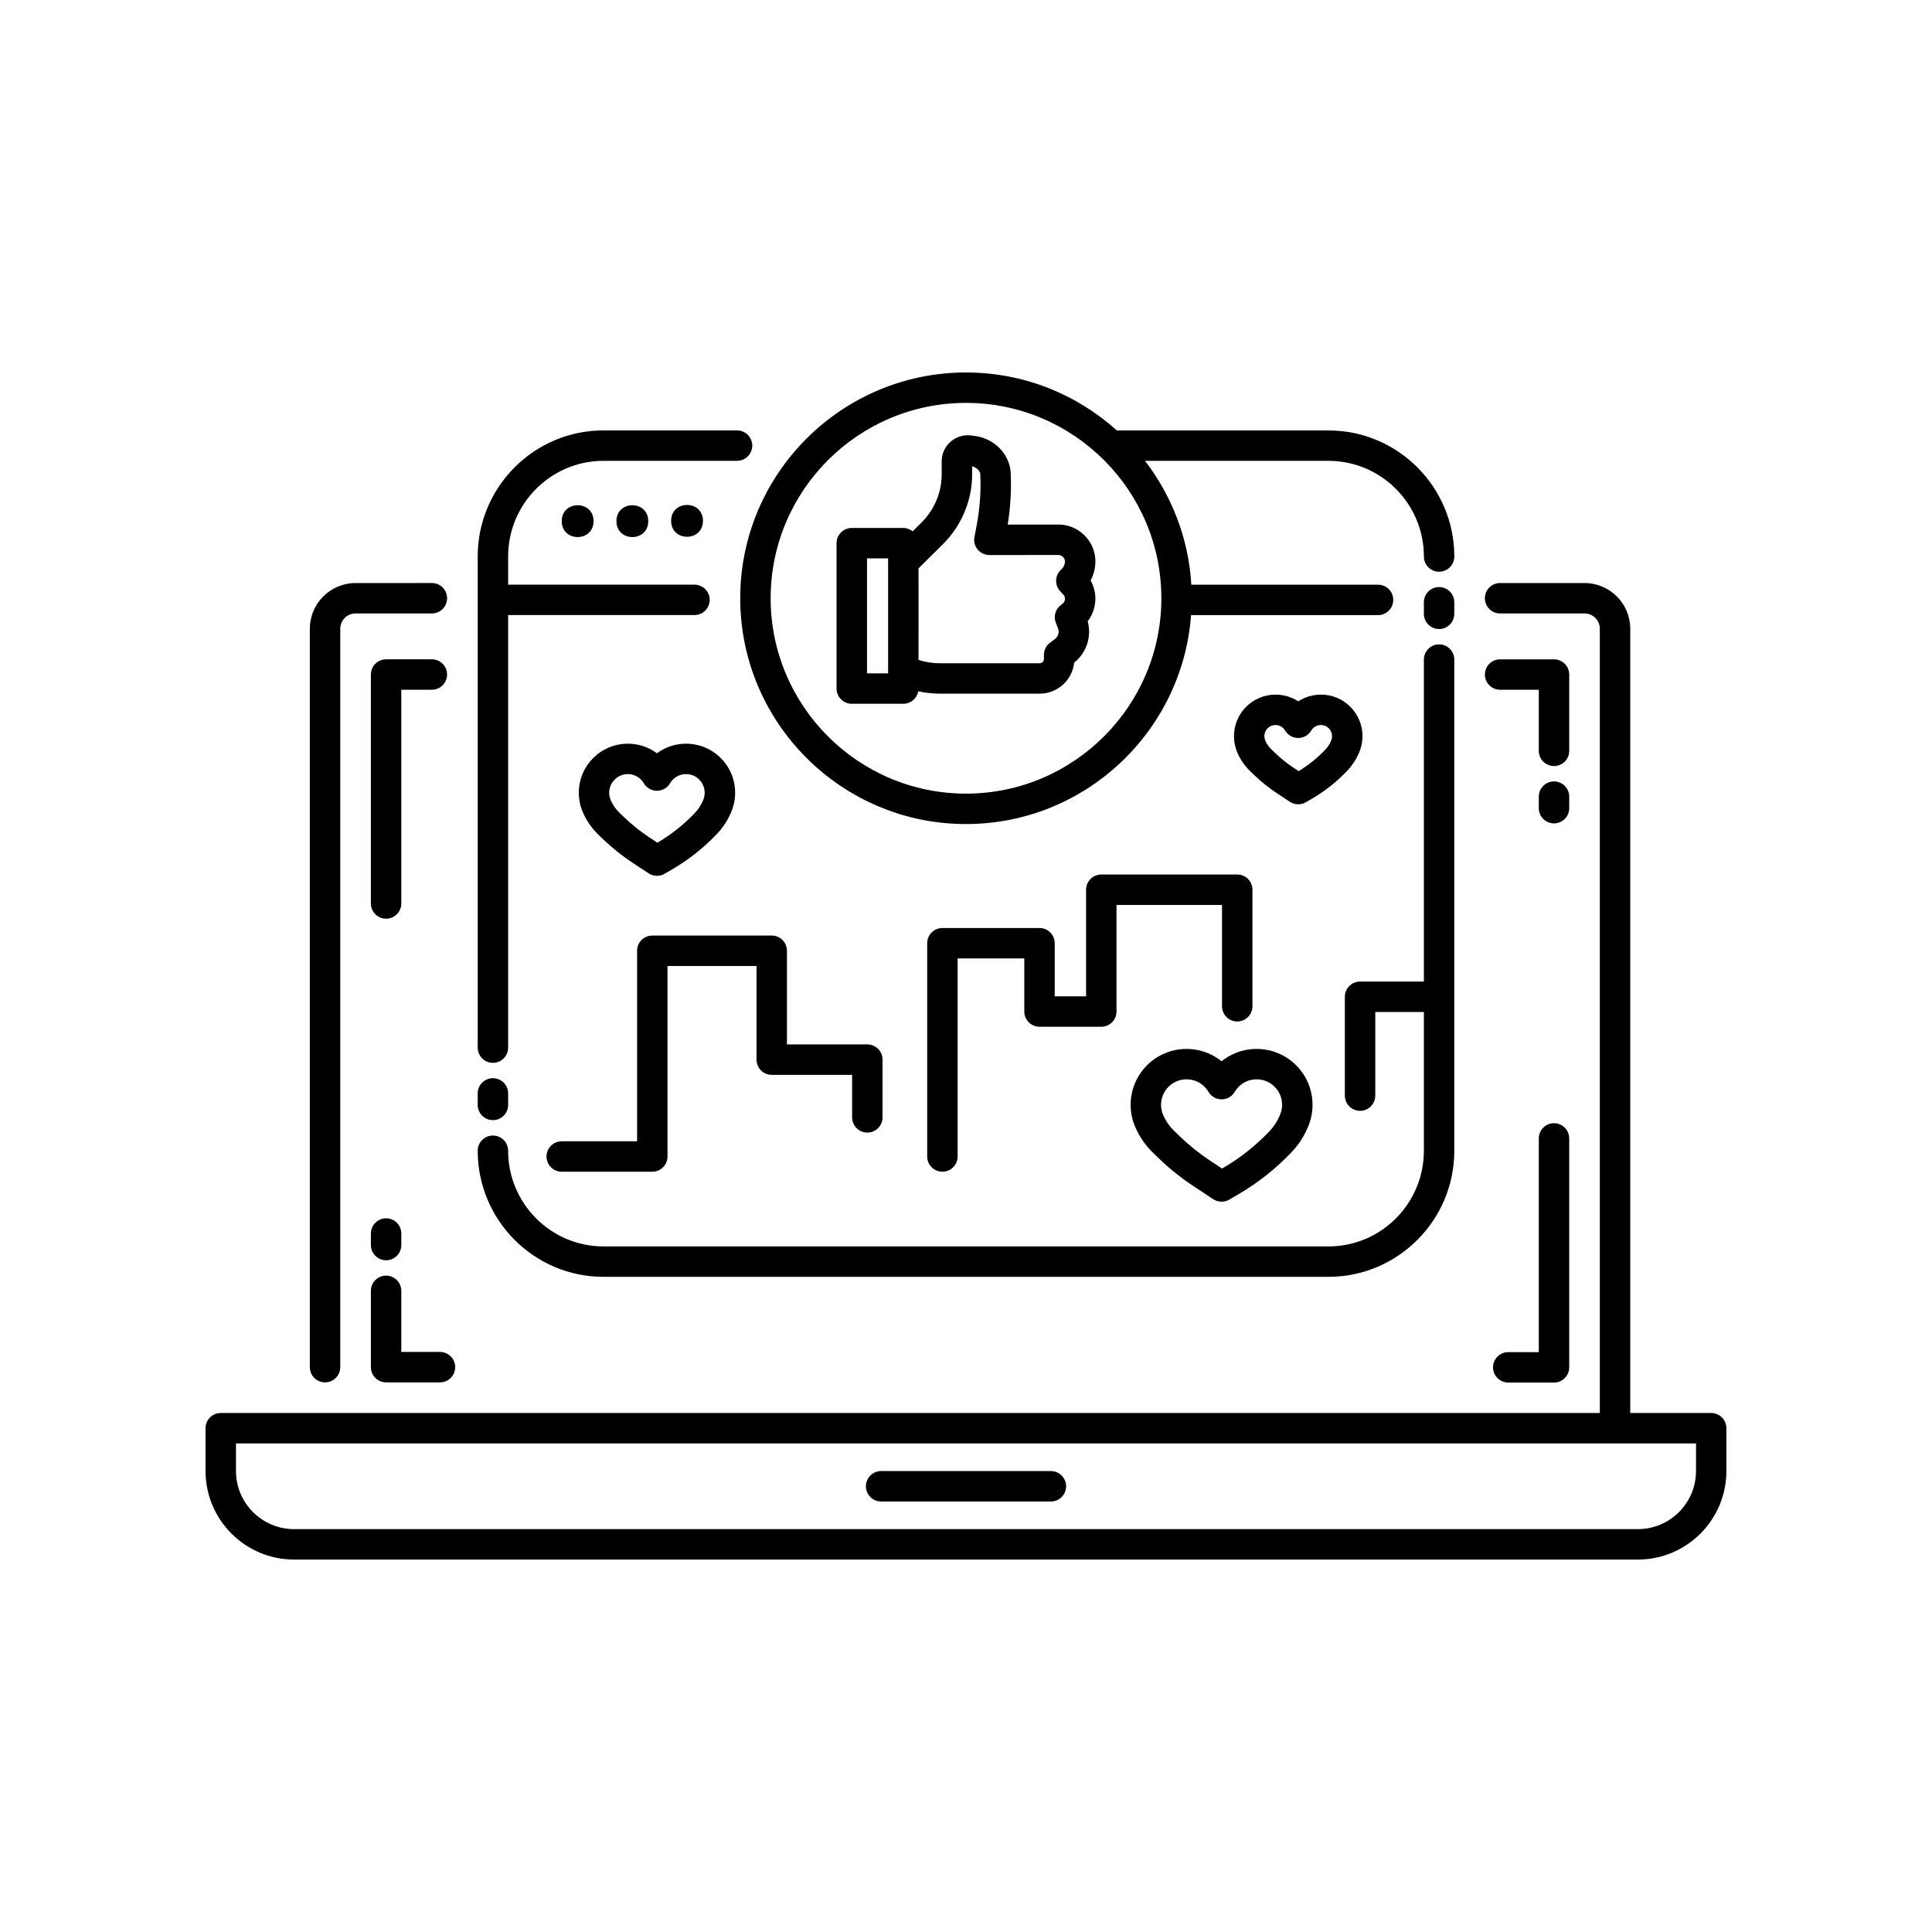
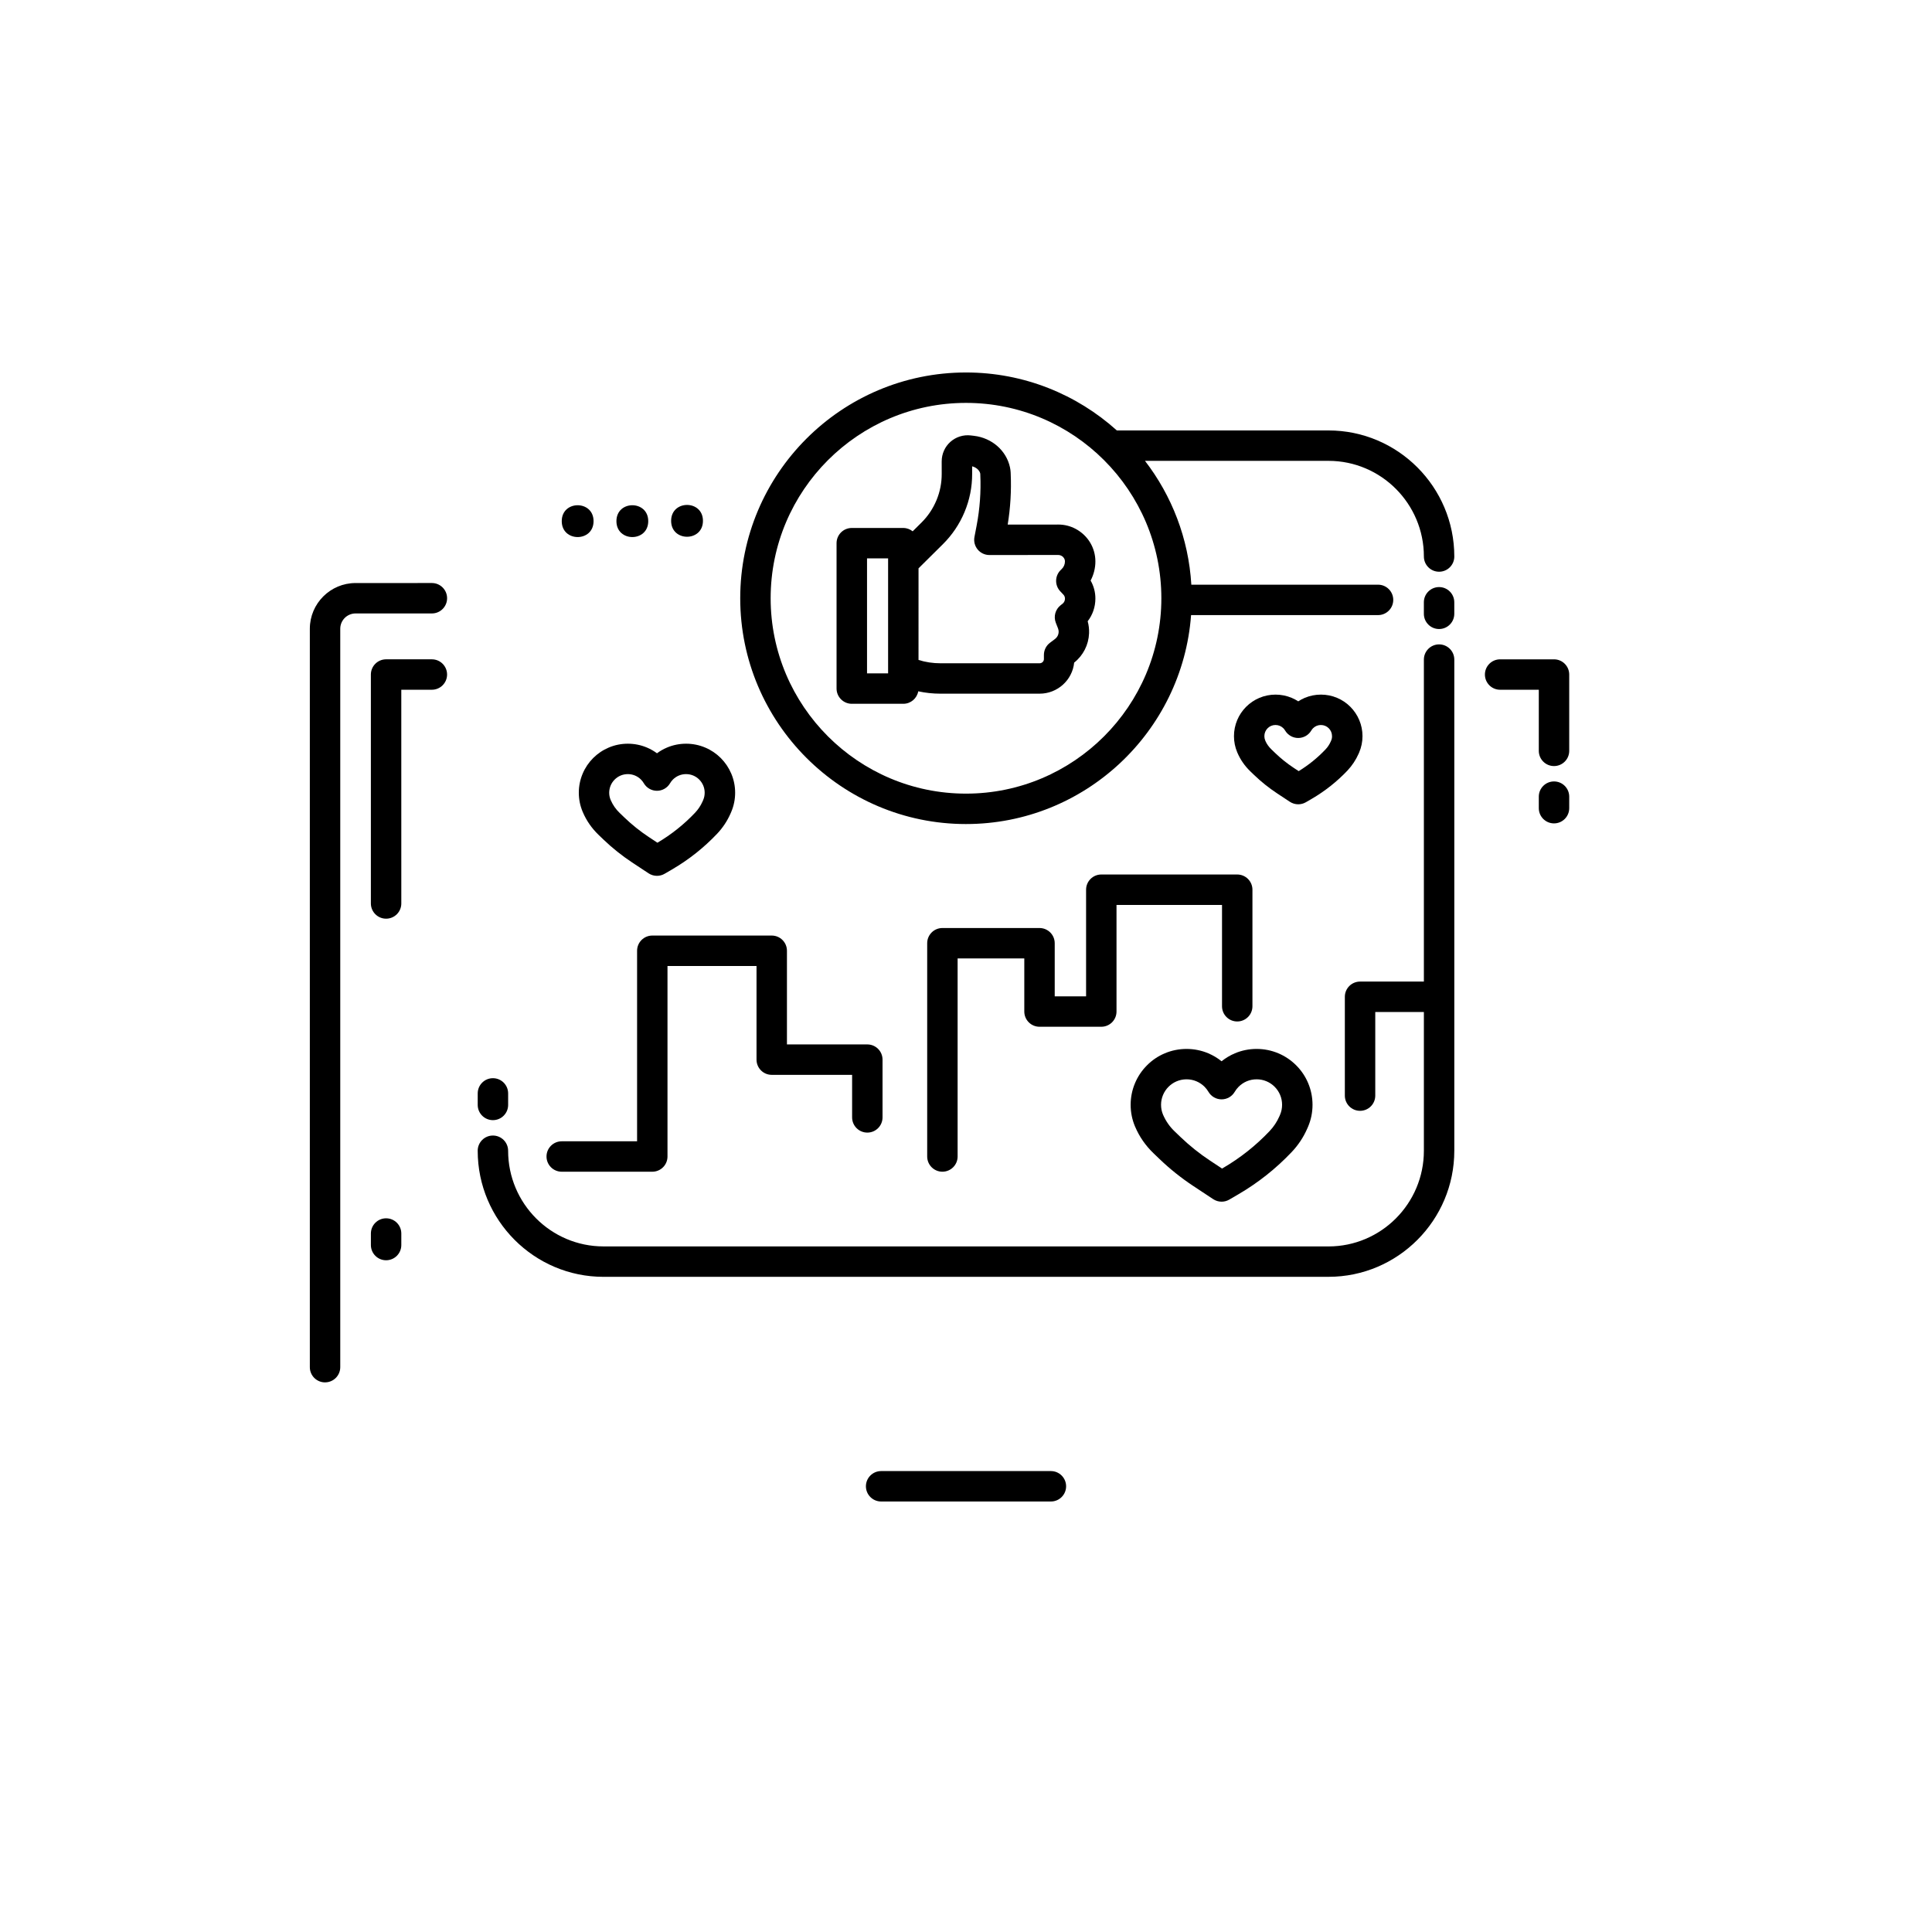
<svg xmlns="http://www.w3.org/2000/svg" fill="#000000" width="800px" height="800px" version="1.1" viewBox="144 144 512 512">
  <g>
-     <path d="m597.49 518.46h-21.457v-207.83c0-6.684-5.438-12.121-12.121-12.121h-22.371c-2.227 0-4.031 1.805-4.031 4.031 0 2.227 1.805 4.031 4.031 4.031h22.371c2.238 0 4.059 1.82 4.059 4.059v207.83h-365.47c-2.227 0-4.031 1.805-4.031 4.031v11.344c0 12.938 10.523 23.465 23.461 23.465h356.12c12.938 0 23.461-10.527 23.461-23.465v-11.344c0.004-2.223-1.805-4.031-4.027-4.031zm-4.031 15.375c0 8.492-6.91 15.402-15.402 15.402h-356.12c-8.488 0-15.402-6.91-15.402-15.402v-7.312h386.93z" />
    <path d="m246.32 387.46c2.227 0 4.031-1.805 4.031-4.031l-0.004-56.641h8.102c2.227 0 4.031-1.805 4.031-4.031 0-2.227-1.805-4.031-4.031-4.031h-12.133c-2.227 0-4.031 1.805-4.031 4.031v60.668c0.004 2.231 1.809 4.035 4.035 4.035z" />
-     <path d="m555.83 441.66c-2.227 0-4.031 1.805-4.031 4.031v56.637h-8.102c-2.227 0-4.031 1.805-4.031 4.031 0 2.227 1.805 4.031 4.031 4.031h12.133c2.227 0 4.031-1.805 4.031-4.031v-60.668c-0.004-2.223-1.805-4.031-4.031-4.031z" />
    <path d="m559.86 322.76c0-2.227-1.805-4.031-4.031-4.031h-14.281c-2.227 0-4.031 1.805-4.031 4.031 0 2.227 1.805 4.031 4.031 4.031h10.25v16.191c0 2.227 1.805 4.031 4.031 4.031 2.227 0 4.031-1.805 4.031-4.031z" />
    <path d="m230.14 510.34c2.227 0 4.031-1.805 4.031-4.031v-195.68c0-2.238 1.82-4.059 4.059-4.059h20.223c2.227 0 4.031-1.805 4.031-4.031 0-2.227-1.805-4.031-4.031-4.031l-20.223 0.004c-6.684 0-12.121 5.438-12.121 12.121v195.69c0.004 2.223 1.805 4.023 4.031 4.023z" />
    <path d="m301.3 282.11c0 5.621-8.43 5.621-8.43 0 0-5.621 8.43-5.621 8.43 0" />
    <path d="m315.79 282.11c0 5.621-8.43 5.621-8.43 0 0-5.621 8.43-5.621 8.43 0" />
    <path d="m330.29 282.03c0 5.621-8.434 5.621-8.434 0s8.434-5.621 8.434 0" />
    <path d="m559.86 355.12c0-2.227-1.805-4.031-4.031-4.031-2.227 0-4.031 1.805-4.031 4.031v3.055c0 2.227 1.805 4.031 4.031 4.031 2.227 0 4.031-1.805 4.031-4.031z" />
    <path d="m274.63 440.85c2.227 0 4.031-1.805 4.031-4.031v-3.055c0-2.227-1.805-4.031-4.031-4.031-2.227 0-4.031 1.805-4.031 4.031v3.055c0 2.227 1.805 4.031 4.031 4.031z" />
-     <path d="m274.63 425.66c2.227 0 4.031-1.805 4.031-4.031v-114.63h49.379c2.227 0 4.031-1.805 4.031-4.031s-1.805-4.031-4.031-4.031l-49.379 0.004v-7.465c0-13.977 11.336-25.352 25.273-25.352h35.387c2.227 0 4.031-1.805 4.031-4.031s-1.805-4.031-4.031-4.031h-35.391c-18.383 0-33.336 14.988-33.336 33.41v130.16c0.004 2.227 1.809 4.031 4.035 4.031z" />
    <path d="m525.37 299.58c-2.227 0-4.031 1.805-4.031 4.031v3.055c0 2.227 1.805 4.031 4.031 4.031 2.227 0 4.031-1.805 4.031-4.031v-3.055c0-2.231-1.805-4.031-4.031-4.031z" />
    <path d="m303.93 482.37h192.14c18.383 0 33.336-14.988 33.336-33.41v-130.16c0-2.227-1.805-4.031-4.031-4.031-2.227 0-4.031 1.805-4.031 4.031v85.328h-16.914c-2.227 0-4.031 1.805-4.031 4.031v26.188c0 2.227 1.805 4.031 4.031 4.031 2.227 0 4.031-1.805 4.031-4.031v-22.156h12.883v36.773c0 13.977-11.336 25.352-25.273 25.352l-192.14-0.004c-13.934 0-25.273-11.371-25.273-25.352 0-2.227-1.805-4.031-4.031-4.031s-4.031 1.805-4.031 4.031c0.004 18.426 14.957 33.414 33.336 33.414z" />
-     <path d="m250.35 502.28v-16.191c0-2.227-1.805-4.031-4.031-4.031-2.227 0-4.031 1.805-4.031 4.031v20.223c0 2.227 1.805 4.031 4.031 4.031h14.281c2.227 0 4.031-1.805 4.031-4.031s-1.805-4.031-4.031-4.031z" />
    <path d="m242.29 473.95c0 2.227 1.805 4.031 4.031 4.031 2.227 0 4.031-1.805 4.031-4.031v-3.055c0-2.227-1.805-4.031-4.031-4.031-2.227 0-4.031 1.805-4.031 4.031z" />
    <path d="m422.5 533.85h-44.992c-2.227 0-4.031 1.805-4.031 4.031 0 2.227 1.805 4.031 4.031 4.031h44.992c2.227 0 4.031-1.805 4.031-4.031-0.004-2.227-1.805-4.031-4.031-4.031z" />
    <path d="m400 362.38c31.488 0 57.355-24.457 59.648-55.371h49.547c2.227 0 4.031-1.805 4.031-4.031 0-2.227-1.805-4.031-4.031-4.031h-49.48c-0.734-12.305-5.203-23.613-12.281-32.816h48.637c13.934 0 25.273 11.371 25.273 25.352 0 2.227 1.805 4.031 4.031 4.031s4.031-1.805 4.031-4.031c0-18.422-14.953-33.41-33.336-33.41h-56.094c-10.605-9.543-24.621-15.363-39.977-15.363-32.992 0-59.832 26.844-59.832 59.836 0 32.992 26.84 59.836 59.832 59.836zm0-111.61c28.547 0 51.77 23.227 51.77 51.777 0 28.547-23.227 51.773-51.77 51.773-28.547 0-51.77-23.227-51.77-51.773 0-28.551 23.223-51.777 51.77-51.777z" />
    <path d="m369.74 330.51h13.648c1.977 0 3.613-1.426 3.957-3.305 1.918 0.414 3.879 0.625 5.871 0.625h26.289c4.762 0 8.691-3.617 9.16-8.23 2.387-1.891 3.824-4.703 3.949-7.762 0.043-1.09-0.078-2.164-0.367-3.199 1.316-1.695 2.043-3.793 2.043-6.035 0-1.688-0.441-3.316-1.266-4.75 0.82-1.551 1.266-3.297 1.266-5.066 0-3.594-1.977-6.887-5.215-8.625-1.402-0.754-2.988-1.152-4.586-1.152l-13.438 0.012c0.727-4.453 0.996-8.98 0.797-13.48l-0.016-0.383c-0.02-0.41-0.078-0.855-0.176-1.309-0.957-4.441-4.789-7.797-9.539-8.355l-0.855-0.102c-1.953-0.23-3.922 0.391-5.394 1.699-1.469 1.305-2.309 3.184-2.309 5.184l0.004 3.336c0.004 2.387-0.457 4.711-1.367 6.91-0.008 0.016-0.016 0.035-0.023 0.051-0.93 2.234-2.273 4.234-3.996 5.938l-2.309 2.289c-0.688-0.547-1.547-0.883-2.492-0.883h-13.648c-2.227 0-4.031 1.805-4.031 4.031v38.535c0.012 2.223 1.816 4.027 4.043 4.027zm17.676-35.891 6.445-6.387c2.465-2.445 4.398-5.305 5.738-8.508 0.008-0.02 0.016-0.039 0.023-0.059 1.34-3.207 2.012-6.594 2.008-10.07l-0.004-2.016c1.086 0.273 1.957 1.047 2.152 1.926l0.016 0.383c0.195 4.457-0.129 8.941-0.965 13.328l-0.59 3.086c-0.223 1.18 0.09 2.398 0.855 3.324 0.766 0.926 1.906 1.461 3.106 1.461h0.004l18.285-0.012c0.27 0 0.535 0.066 0.82 0.223 0.562 0.301 0.914 0.875 0.914 1.496 0 0.73-0.297 1.441-0.812 1.957l-0.332 0.328c-1.551 1.535-1.598 4.023-0.105 5.617l0.859 0.914c0.254 0.273 0.395 0.625 0.395 1.055 0 0.523-0.234 1.008-0.641 1.328l-0.531 0.418c-1.387 1.102-1.895 2.977-1.254 4.625l0.594 1.52c0.117 0.305 0.172 0.629 0.16 0.957-0.031 0.719-0.375 1.379-0.949 1.812l-1.355 1.02c-1.012 0.762-1.605 1.953-1.605 3.219v1.113c0 0.605-0.516 1.098-1.145 1.098h-26.289c-1.984 0-3.926-0.293-5.797-0.875l0.004-24.281zm-13.645-2.644h5.586v30.473h-5.586z" />
    <path d="m419.48 416.1h16.375c2.227 0 4.031-1.805 4.031-4.031v-28.254h27.961v26.855c0 2.227 1.805 4.031 4.031 4.031s4.031-1.805 4.031-4.031v-30.887c0-2.227-1.805-4.031-4.031-4.031h-36.023c-2.227 0-4.031 1.805-4.031 4.031v28.254h-8.312v-14.07c0-2.227-1.805-4.031-4.031-4.031h-25.734c-2.227 0-4.031 1.805-4.031 4.031v56.516c0 2.227 1.805 4.031 4.031 4.031 2.227 0 4.031-1.805 4.031-4.031v-52.484h17.672v14.07c0.004 2.227 1.805 4.031 4.031 4.031z" />
    <path d="m373.85 444.15c2.227 0 4.031-1.805 4.031-4.031v-15.305c0-2.227-1.805-4.031-4.031-4.031h-21.301v-24.82c0-2.227-1.805-4.031-4.031-4.031h-31.652c-2.227 0-4.031 1.805-4.031 4.031v50.492h-19.973c-2.227 0-4.031 1.805-4.031 4.031s1.805 4.031 4.031 4.031h24c2.227 0 4.031-1.805 4.031-4.031v-50.492h23.594v24.82c0 2.227 1.805 4.031 4.031 4.031h21.301v11.273c0.004 2.227 1.805 4.031 4.031 4.031z" />
    <path d="m302.63 365.25 1.301 1.246c2.328 2.234 4.883 4.273 7.582 6.059l4.363 2.883c0.672 0.441 1.445 0.668 2.223 0.668 0.703 0 1.402-0.18 2.031-0.547l1.996-1.164c4.398-2.566 8.402-5.738 11.91-9.438 1.488-1.57 2.684-3.367 3.547-5.332l0.211-0.484c0.68-1.605 1.023-3.309 1.023-5.059 0-1.754-0.344-3.457-1.023-5.059-0.656-1.551-1.594-2.938-2.781-4.133-1.191-1.191-2.582-2.129-4.133-2.781-3.211-1.359-6.91-1.359-10.117 0-0.949 0.402-1.84 0.91-2.66 1.516-0.82-0.605-1.711-1.117-2.66-1.516-3.211-1.359-6.914-1.359-10.117 0-1.551 0.656-2.941 1.594-4.133 2.781-1.191 1.191-2.129 2.582-2.781 4.129-0.68 1.605-1.023 3.309-1.023 5.059s0.344 3.453 1.023 5.059c0.008 0.012 0.012 0.023 0.016 0.035 0.965 2.289 2.383 4.332 4.203 6.078zm3.203-13.09c0.246-0.586 0.602-1.113 1.059-1.57 0.453-0.453 0.98-0.809 1.57-1.059 1.211-0.512 2.625-0.512 3.832 0 0.59 0.25 1.113 0.605 1.57 1.059 0.145 0.145 0.281 0.301 0.406 0.465 0.129 0.168 0.246 0.344 0.355 0.527 0.723 1.227 2.043 1.98 3.465 1.984h0.004c1.422 0 2.742-0.75 3.465-1.977 0.109-0.184 0.23-0.363 0.359-0.535 0.129-0.164 0.266-0.324 0.406-0.465 0.457-0.457 0.984-0.809 1.57-1.059 1.211-0.512 2.621-0.512 3.836 0 0.59 0.25 1.117 0.605 1.57 1.059 0.453 0.457 0.809 0.98 1.059 1.57 0.258 0.605 0.387 1.25 0.387 1.922 0 0.668-0.129 1.309-0.391 1.926l-0.164 0.375c-0.488 1.113-1.168 2.133-2.016 3.027-2.934 3.094-6.281 5.758-9.953 7.922l-2.273-1.504c-2.297-1.516-4.461-3.25-6.441-5.148l-1.301-1.25c-1-0.961-1.781-2.066-2.356-3.383-0.008-0.02-0.016-0.035-0.023-0.055-0.258-0.605-0.387-1.25-0.387-1.914 0.004-0.664 0.137-1.312 0.391-1.918z" />
    <path d="m444.82 442.59c1.121 2.641 2.762 5.008 4.871 7.031l1.566 1.504c2.769 2.656 5.801 5.078 9.004 7.195l5.25 3.469c0.672 0.441 1.445 0.668 2.223 0.668 0.703 0 1.402-0.18 2.031-0.547l2.398-1.398c5.223-3.047 9.984-6.816 14.145-11.207 1.727-1.82 3.109-3.898 4.113-6.188l0.246-0.566c0.773-1.824 1.164-3.766 1.164-5.762 0-1.996-0.391-3.941-1.164-5.769-0.746-1.766-1.812-3.348-3.176-4.707-1.359-1.359-2.941-2.426-4.711-3.176-3.656-1.547-7.879-1.547-11.531 0.004-1.273 0.539-2.449 1.246-3.519 2.106-1.066-0.863-2.246-1.566-3.519-2.109-3.656-1.547-7.875-1.547-11.531 0-1.766 0.746-3.348 1.812-4.707 3.176-1.359 1.359-2.43 2.945-3.176 4.711-0.773 1.828-1.164 3.769-1.164 5.766 0 1.996 0.395 3.938 1.168 5.762 0.008 0.012 0.012 0.027 0.02 0.039zm7.406-8.438c0.34-0.801 0.828-1.527 1.445-2.144 0.621-0.621 1.344-1.109 2.148-1.449 1.66-0.703 3.598-0.703 5.25-0.004 0.805 0.34 1.527 0.828 2.148 1.449 0.199 0.199 0.383 0.41 0.559 0.637 0.176 0.227 0.336 0.465 0.484 0.715 0.723 1.227 2.043 1.984 3.469 1.984h0.004c1.426 0 2.742-0.75 3.469-1.977 0.148-0.25 0.312-0.492 0.488-0.723 0.172-0.223 0.355-0.434 0.559-0.637 0.621-0.621 1.344-1.109 2.144-1.449 1.656-0.699 3.598-0.699 5.25 0 0.805 0.34 1.527 0.828 2.148 1.449 0.621 0.621 1.109 1.344 1.449 2.148 0.352 0.832 0.527 1.715 0.527 2.629 0 0.914-0.176 1.797-0.523 2.609l-0.211 0.488c-0.625 1.426-1.496 2.731-2.582 3.879-3.633 3.836-7.789 7.129-12.355 9.789l-0.234 0.137-3.16-2.09c-2.801-1.848-5.445-3.961-7.867-6.285l-1.566-1.504c-1.281-1.23-2.281-2.652-3.019-4.332-0.012-0.023-0.02-0.047-0.031-0.07-0.352-0.828-0.527-1.711-0.527-2.625 0.004-0.91 0.184-1.793 0.535-2.625z" />
    <path d="m504.04 343.76 0.168-0.387c0.574-1.359 0.867-2.805 0.867-4.285 0-1.484-0.293-2.93-0.867-4.285-0.555-1.312-1.348-2.492-2.359-3.504-1.008-1.012-2.188-1.805-3.5-2.359-2.719-1.148-5.859-1.148-8.574 0-0.605 0.258-1.18 0.562-1.727 0.922-0.547-0.355-1.121-0.664-1.727-0.918-2.719-1.152-5.859-1.152-8.574 0-1.309 0.555-2.488 1.348-3.508 2.363-1.008 1.012-1.805 2.191-2.356 3.5-0.574 1.359-0.867 2.805-0.867 4.289s0.293 2.93 0.867 4.285c0.008 0.02 0.016 0.039 0.023 0.055 0.801 1.879 1.969 3.562 3.469 5l1.012 0.973c1.852 1.781 3.883 3.402 6.035 4.824l3.402 2.246c0.672 0.441 1.445 0.668 2.223 0.668 0.703 0 1.402-0.18 2.031-0.547l1.555-0.906c3.504-2.043 6.691-4.57 9.477-7.508 1.223-1.312 2.207-2.793 2.93-4.426zm-7.262-3.519-0.121 0.281c-0.34 0.773-0.812 1.484-1.406 2.106-2.102 2.215-4.481 4.141-7.086 5.731l-1.305-0.863c-1.746-1.152-3.391-2.465-4.894-3.91l-1.012-0.973c-0.715-0.688-1.27-1.48-1.578-2.199-0.023-0.062-0.051-0.129-0.082-0.199-0.148-0.355-0.223-0.734-0.223-1.129 0-0.402 0.078-0.789 0.23-1.152 0.148-0.352 0.363-0.668 0.629-0.938 0.273-0.273 0.59-0.488 0.941-0.637 0.723-0.305 1.574-0.305 2.293 0 0.352 0.148 0.668 0.363 0.934 0.629 0.086 0.09 0.172 0.184 0.246 0.281 0.082 0.102 0.152 0.215 0.223 0.328 0.727 1.227 2.043 1.977 3.469 1.977 1.426 0 2.742-0.75 3.469-1.977 0.066-0.109 0.137-0.219 0.219-0.324 0.074-0.098 0.156-0.188 0.238-0.273 0.277-0.277 0.59-0.488 0.941-0.637 0.719-0.305 1.57-0.305 2.297 0 0.352 0.148 0.668 0.359 0.938 0.633 0.273 0.273 0.484 0.59 0.633 0.941 0.152 0.363 0.23 0.75 0.23 1.148 0.012 0.402-0.066 0.789-0.223 1.156z" />
  </g>
</svg>